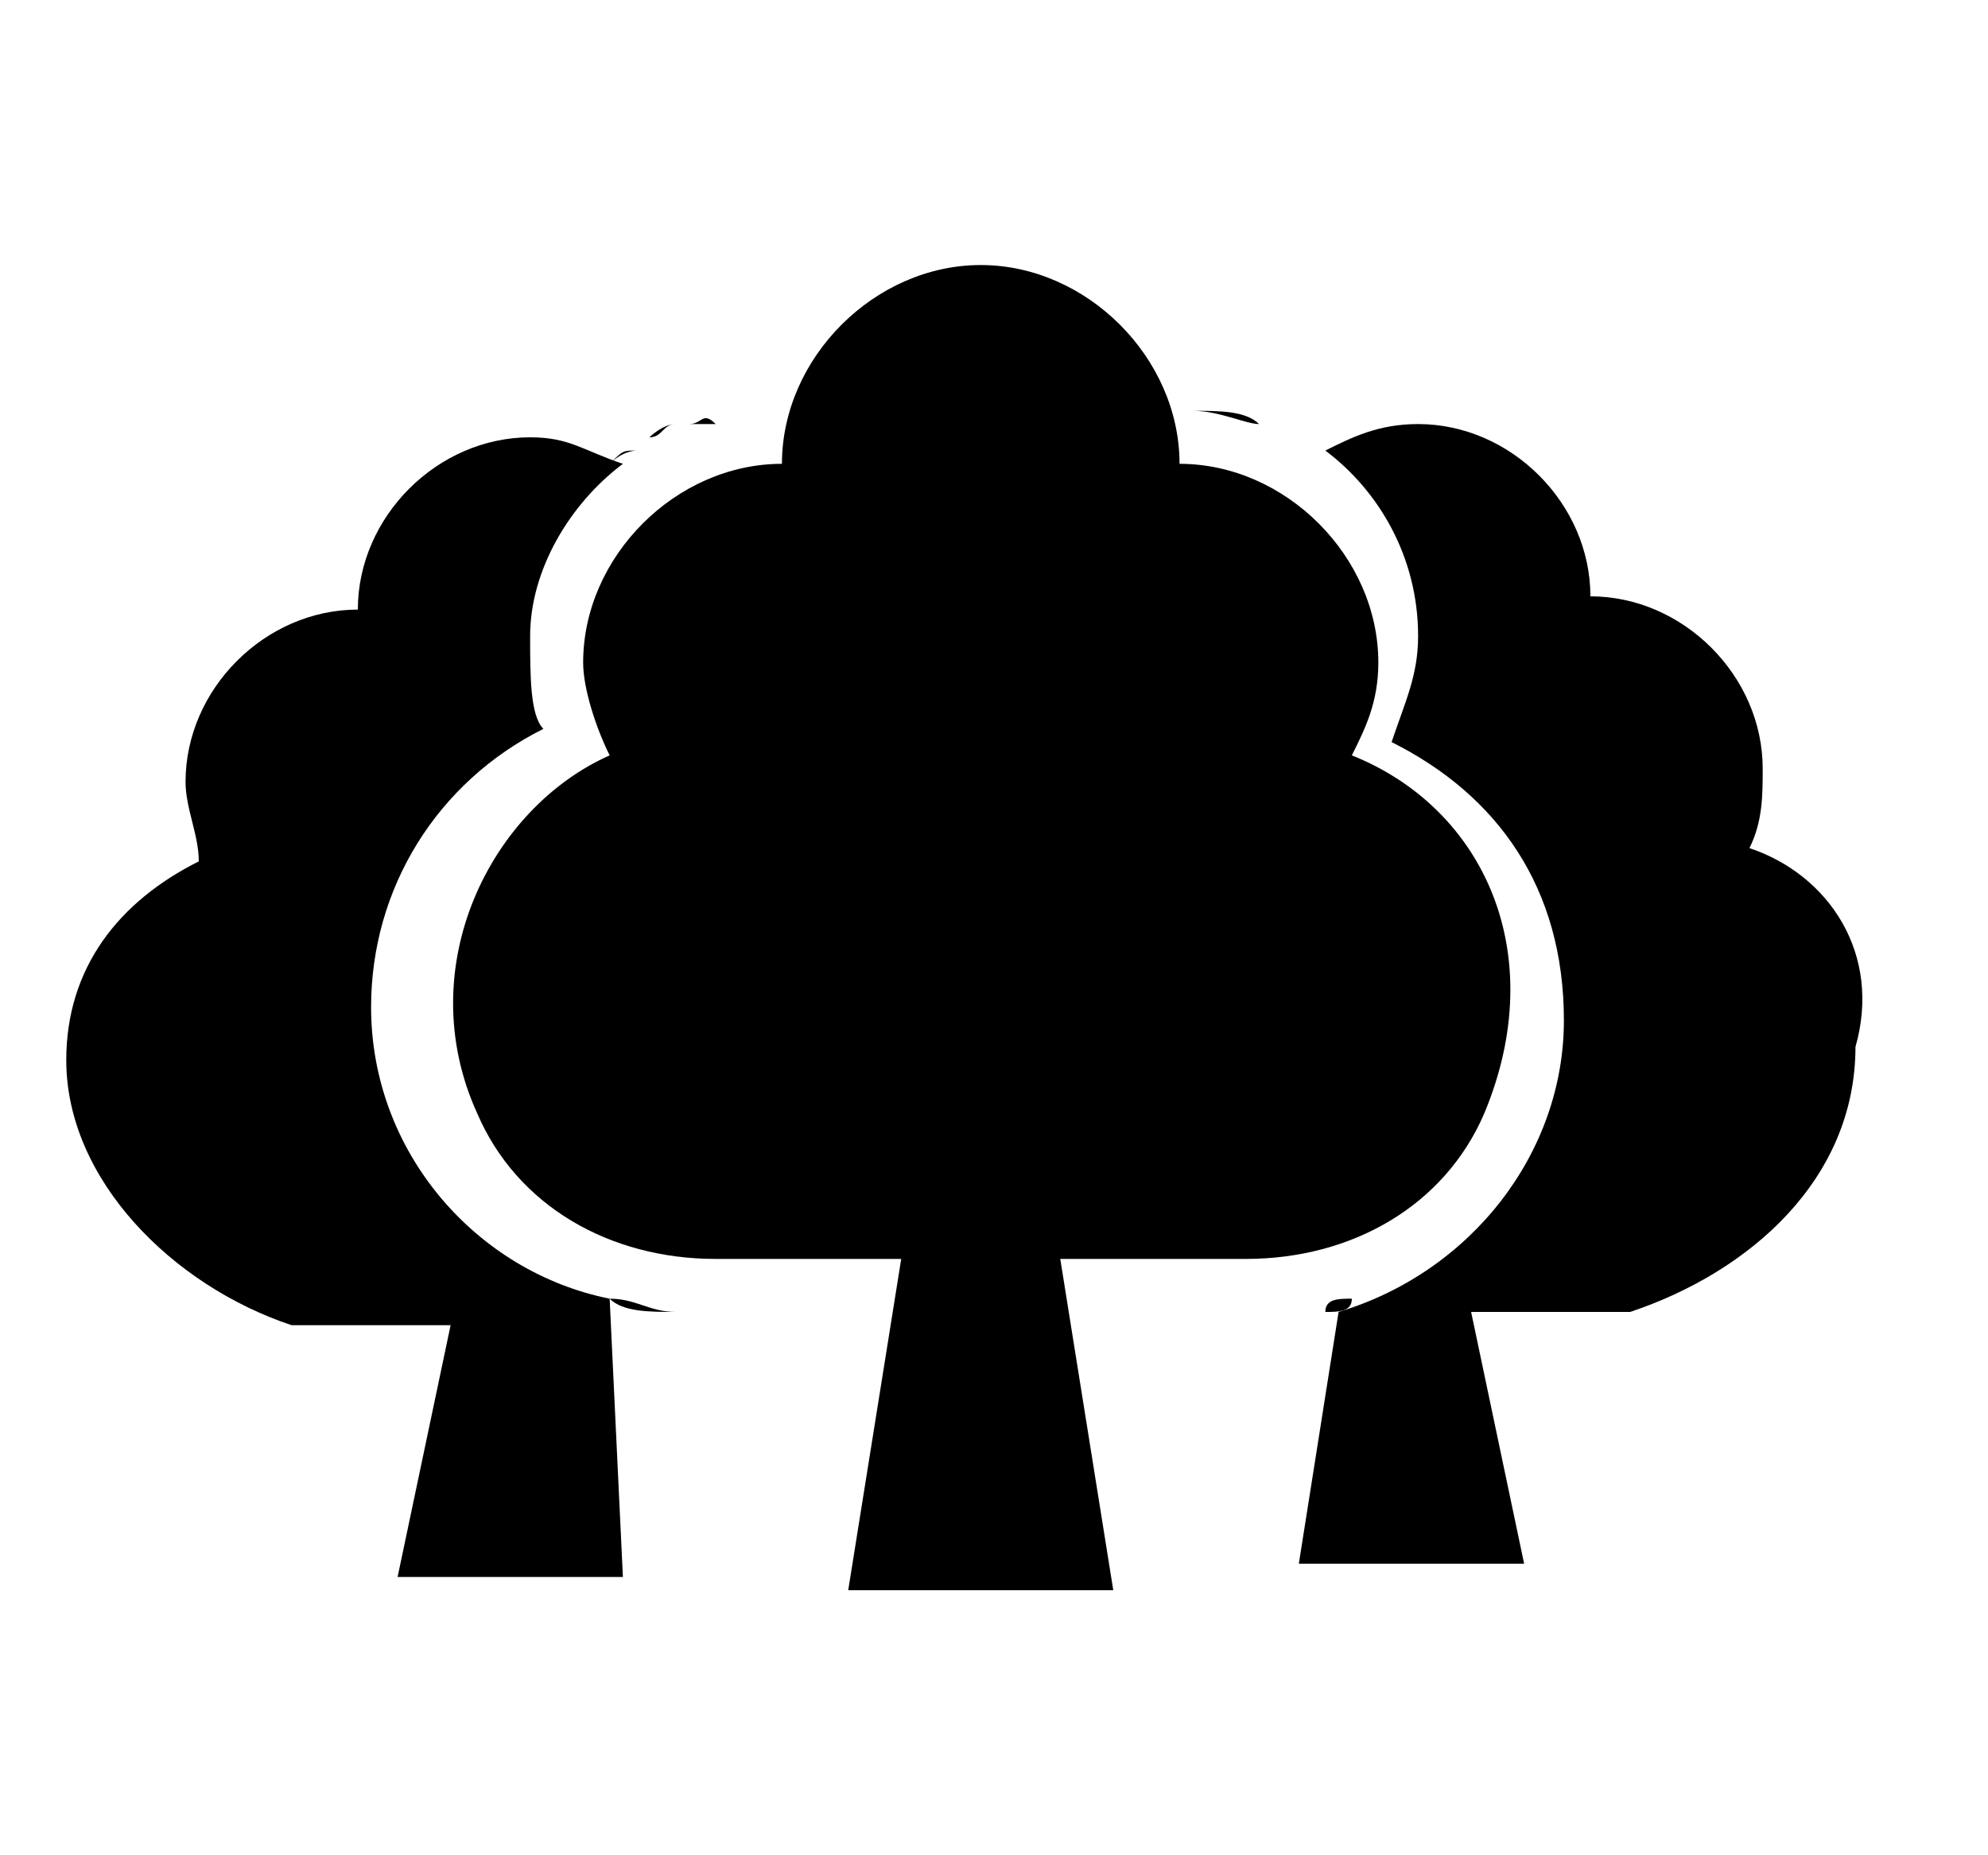
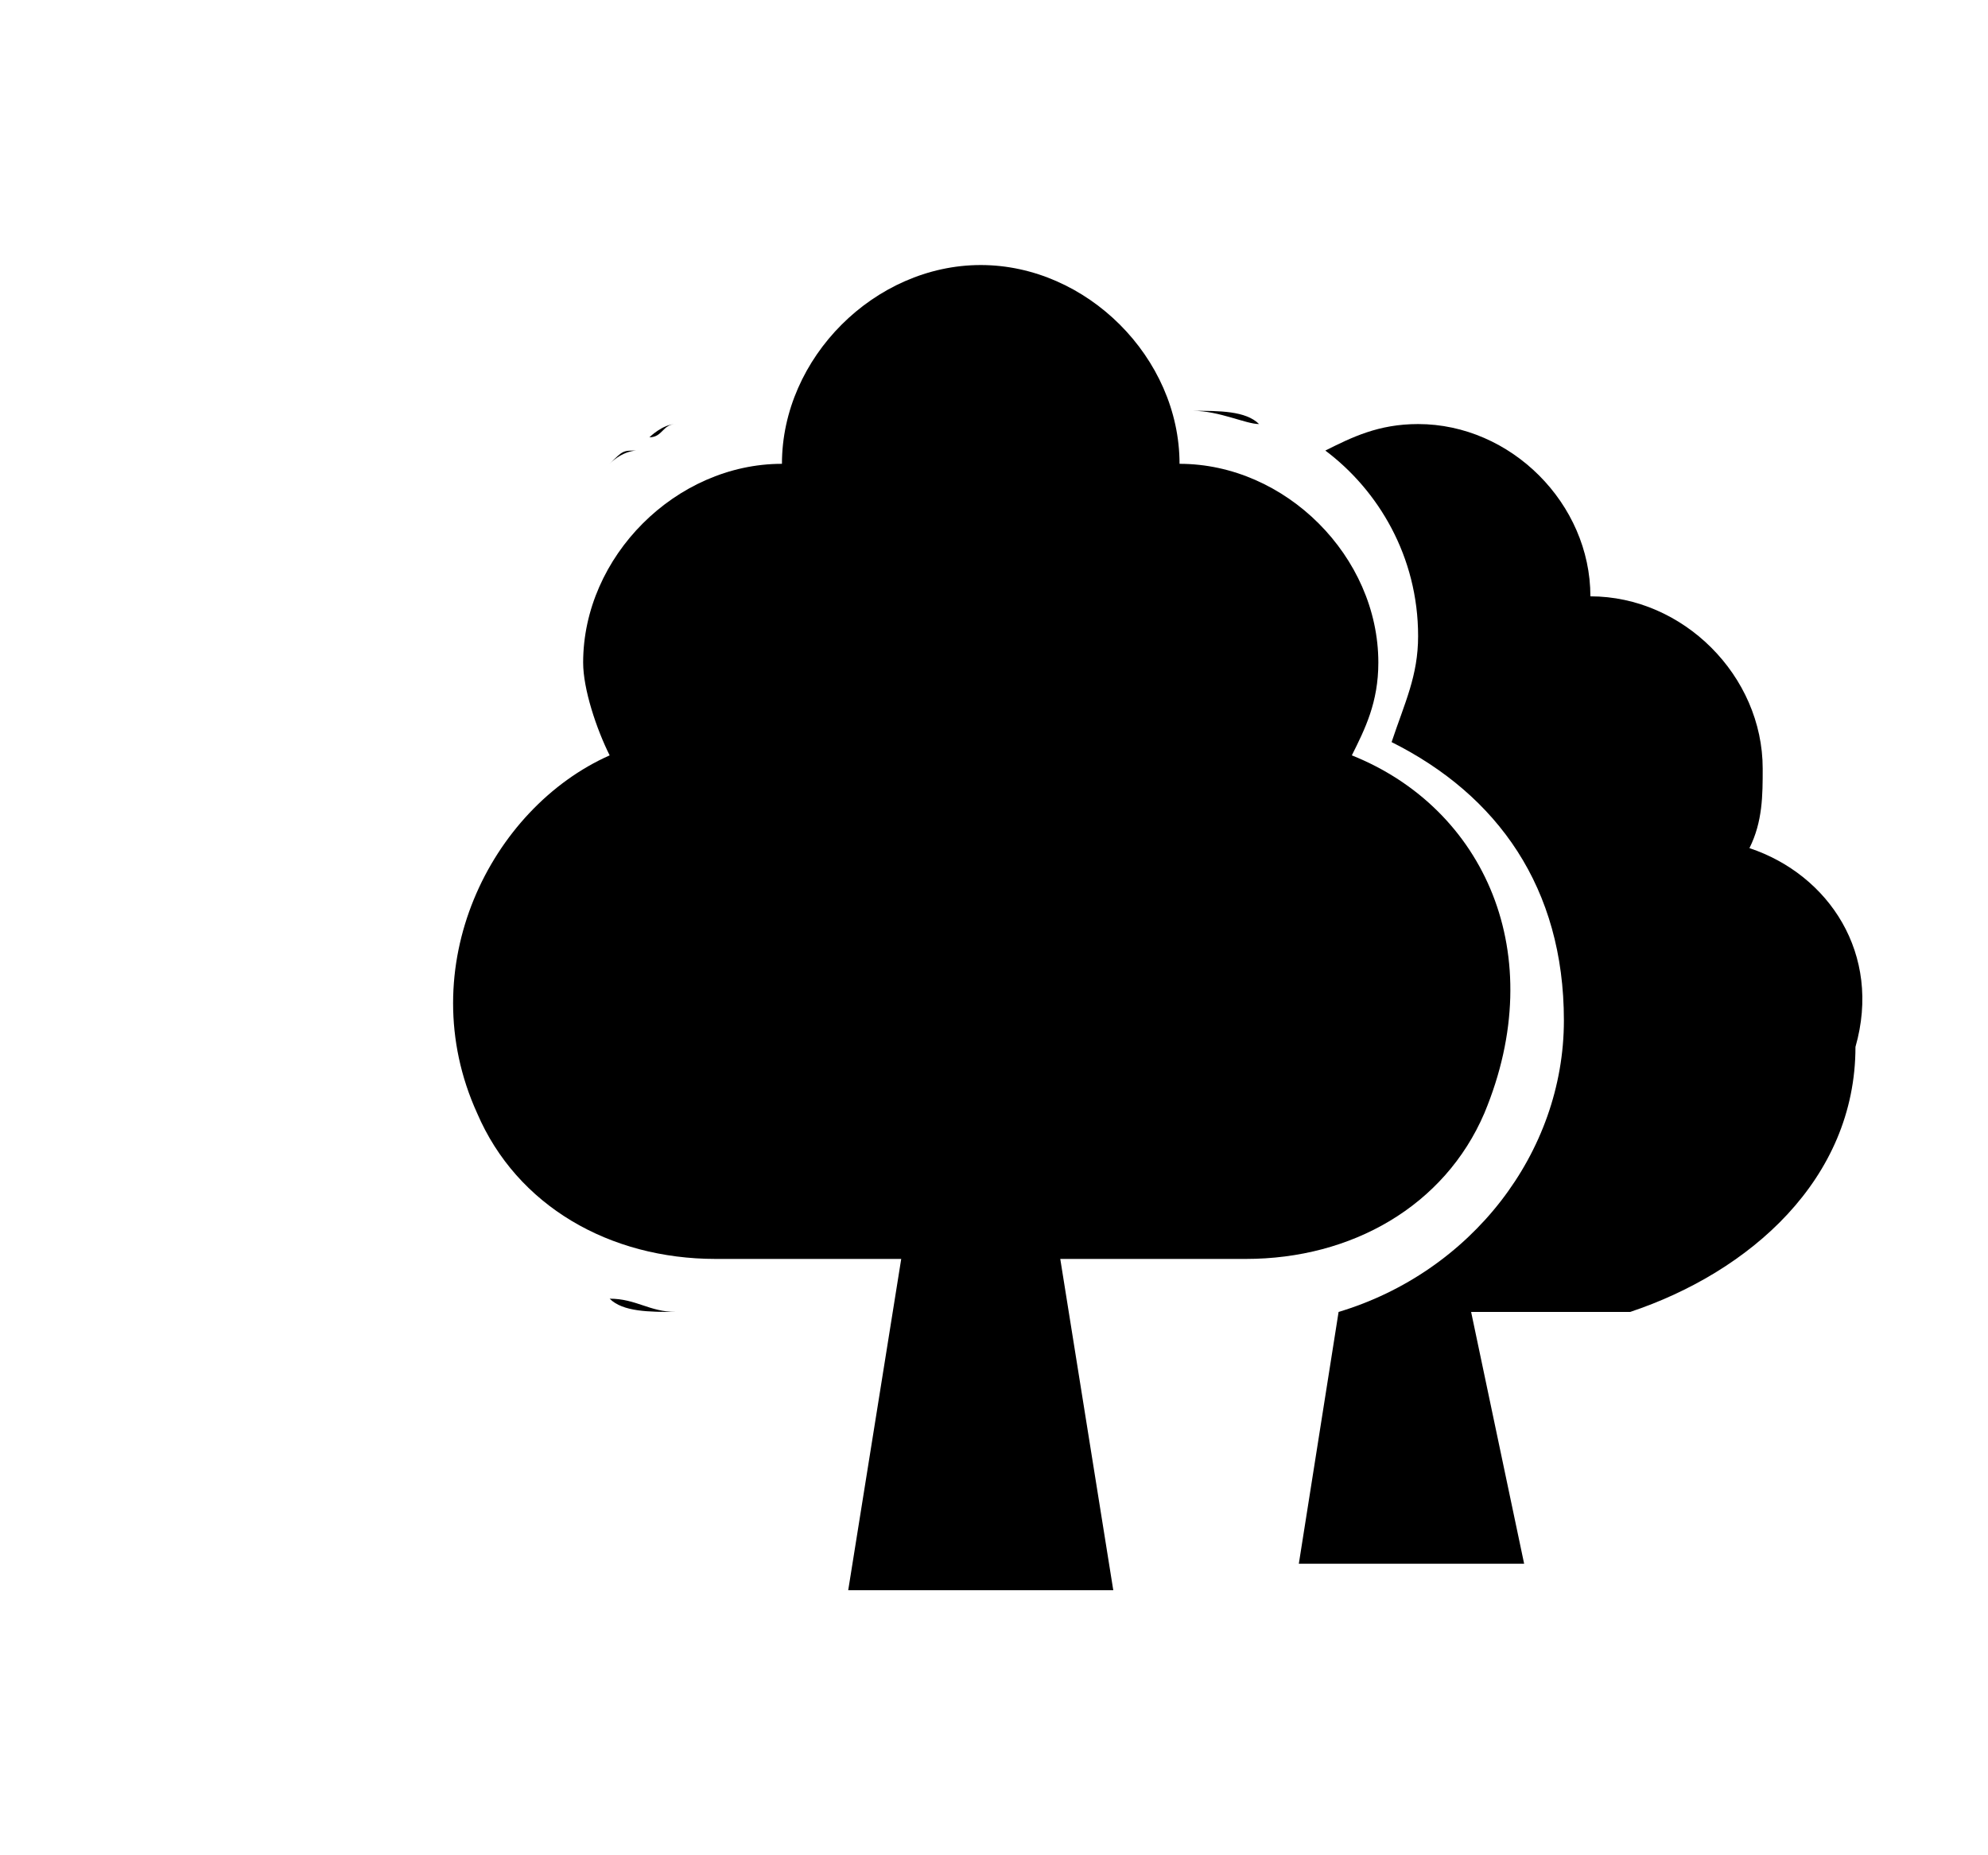
<svg xmlns="http://www.w3.org/2000/svg" version="1.1" id="Layer_1" x="0px" y="0px" viewBox="0 0 15 14" style="enable-background:new 0 0 15 14;" xml:space="preserve">
  <g>
    <g>
      <path d="M4.8,3.3C4.8,3.3,4.9,3.3,4.8,3.3C4.9,3.3,4.8,3.3,4.8,3.3z" />
-       <path d="M2.8,7.6c0-0.9,0.5-1.7,1.3-2.1C4,5.4,4,5.1,4,4.8c0-0.5,0.3-1,0.7-1.3c0,0,0,0,0,0C4.4,3.4,4.3,3.3,4,3.3    c-0.7,0-1.3,0.6-1.3,1.3c-0.7,0-1.3,0.6-1.3,1.3c0,0.2,0.1,0.4,0.1,0.6c-0.6,0.3-1,0.8-1,1.5c0,0.9,0.8,1.7,1.7,2h1.2l-0.4,1.9    h1.7L4.6,9.8c0,0,0,0,0,0C3.6,9.6,2.8,8.7,2.8,7.6z" />
-       <path d="M5.4,3.1c0.1,0,0.2,0,0.3,0C5.6,3.1,5.5,3.1,5.4,3.1z" />
      <path d="M5.1,3.2c0,0,0.1,0,0.1,0C5.2,3.2,5.1,3.2,5.1,3.2z" />
      <path d="M9.6,3.2C9.6,3.2,9.6,3.2,9.6,3.2C9.6,3.2,9.6,3.2,9.6,3.2z" />
      <path d="M10,9.9c-0.1,0-0.2,0-0.4,0C9.8,9.9,9.9,9.9,10,9.9z" />
      <path d="M13.2,6.4c0.1-0.2,0.1-0.4,0.1-0.6c0-0.7-0.6-1.3-1.3-1.3c0-0.7-0.6-1.3-1.3-1.3c-0.3,0-0.5,0.1-0.7,0.2h0    c0.4,0.3,0.7,0.8,0.7,1.4c0,0.3-0.1,0.5-0.2,0.8c0.8,0.4,1.3,1.1,1.3,2.1c0,1-0.7,1.9-1.7,2.2h0l-0.3,1.9h1.7l-0.4-1.9h1.2    c0.9-0.3,1.7-1,1.7-2C14.2,7.2,13.8,6.6,13.2,6.4z" />
      <path d="M4.9,3.3c0.1,0,0.1-0.1,0.2-0.1C5,3.2,4.9,3.3,4.9,3.3z" />
      <path d="M9.5,3.2c-0.1,0-0.3-0.1-0.5-0.1C9.2,3.1,9.4,3.1,9.5,3.2z" />
      <path d="M4.6,3.5c0.1-0.1,0.1-0.1,0.2-0.1C4.8,3.4,4.7,3.4,4.6,3.5z" />
      <path d="M4.6,9.8c0.2,0,0.3,0.1,0.5,0.1C4.9,9.9,4.7,9.9,4.6,9.8z" />
-       <path d="M10.2,9.8c-0.1,0-0.2,0-0.2,0.1C10.1,9.9,10.2,9.9,10.2,9.8z" />
-       <path d="M5.2,3.2c0.1,0,0.1,0,0.2,0C5.3,3.1,5.3,3.2,5.2,3.2z" />
      <path d="M10.1,3.4C9.9,3.3,9.8,3.3,9.6,3.2C9.8,3.3,9.9,3.3,10.1,3.4z" />
    </g>
    <path d="M7.4,2C6.6,2,5.9,2.7,5.9,3.5C5.1,3.5,4.4,4.2,4.4,5c0,0.2,0.1,0.5,0.2,0.7c-0.9,0.4-1.5,1.6-1,2.7c0.3,0.7,1,1.1,1.8,1.1   l1.4,0L6.4,12h2L8,9.5l1.4,0c0.8,0,1.5-0.4,1.8-1.1c0.5-1.2,0-2.3-1-2.7c0.1-0.2,0.2-0.4,0.2-0.7c0-0.8-0.7-1.5-1.5-1.5   C8.9,2.7,8.2,2,7.4,2z" />
  </g>
</svg>